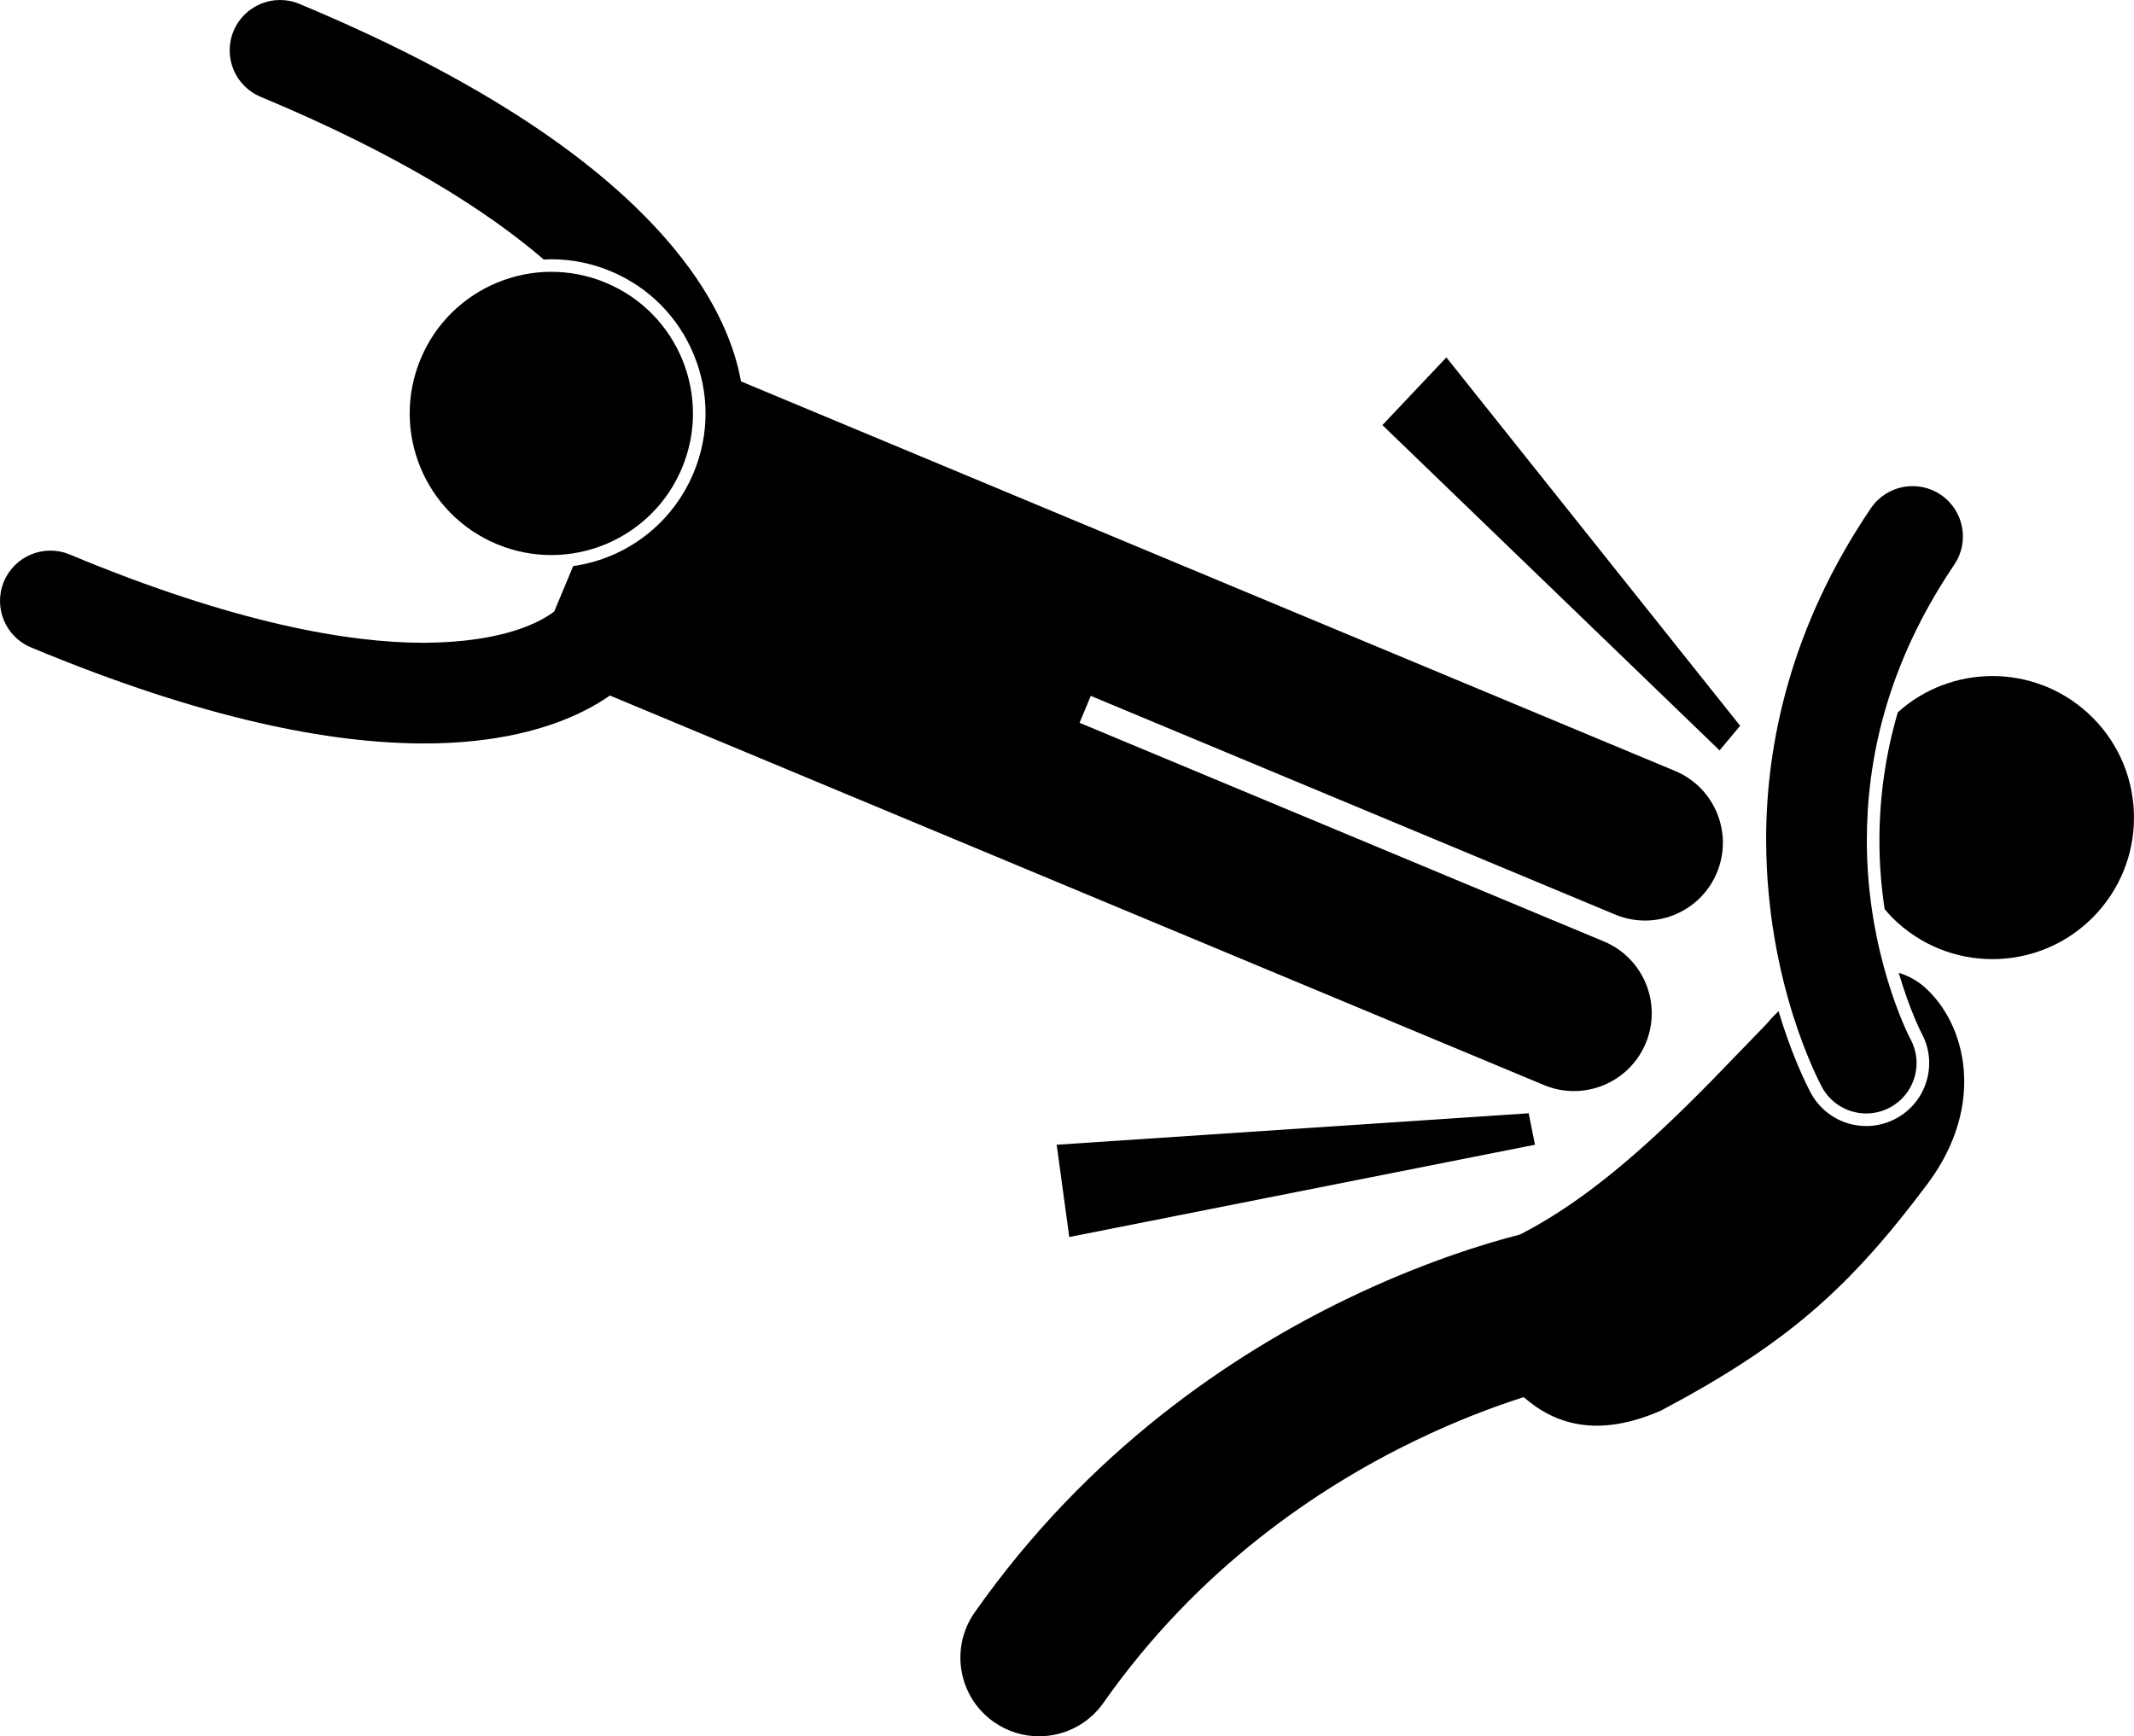
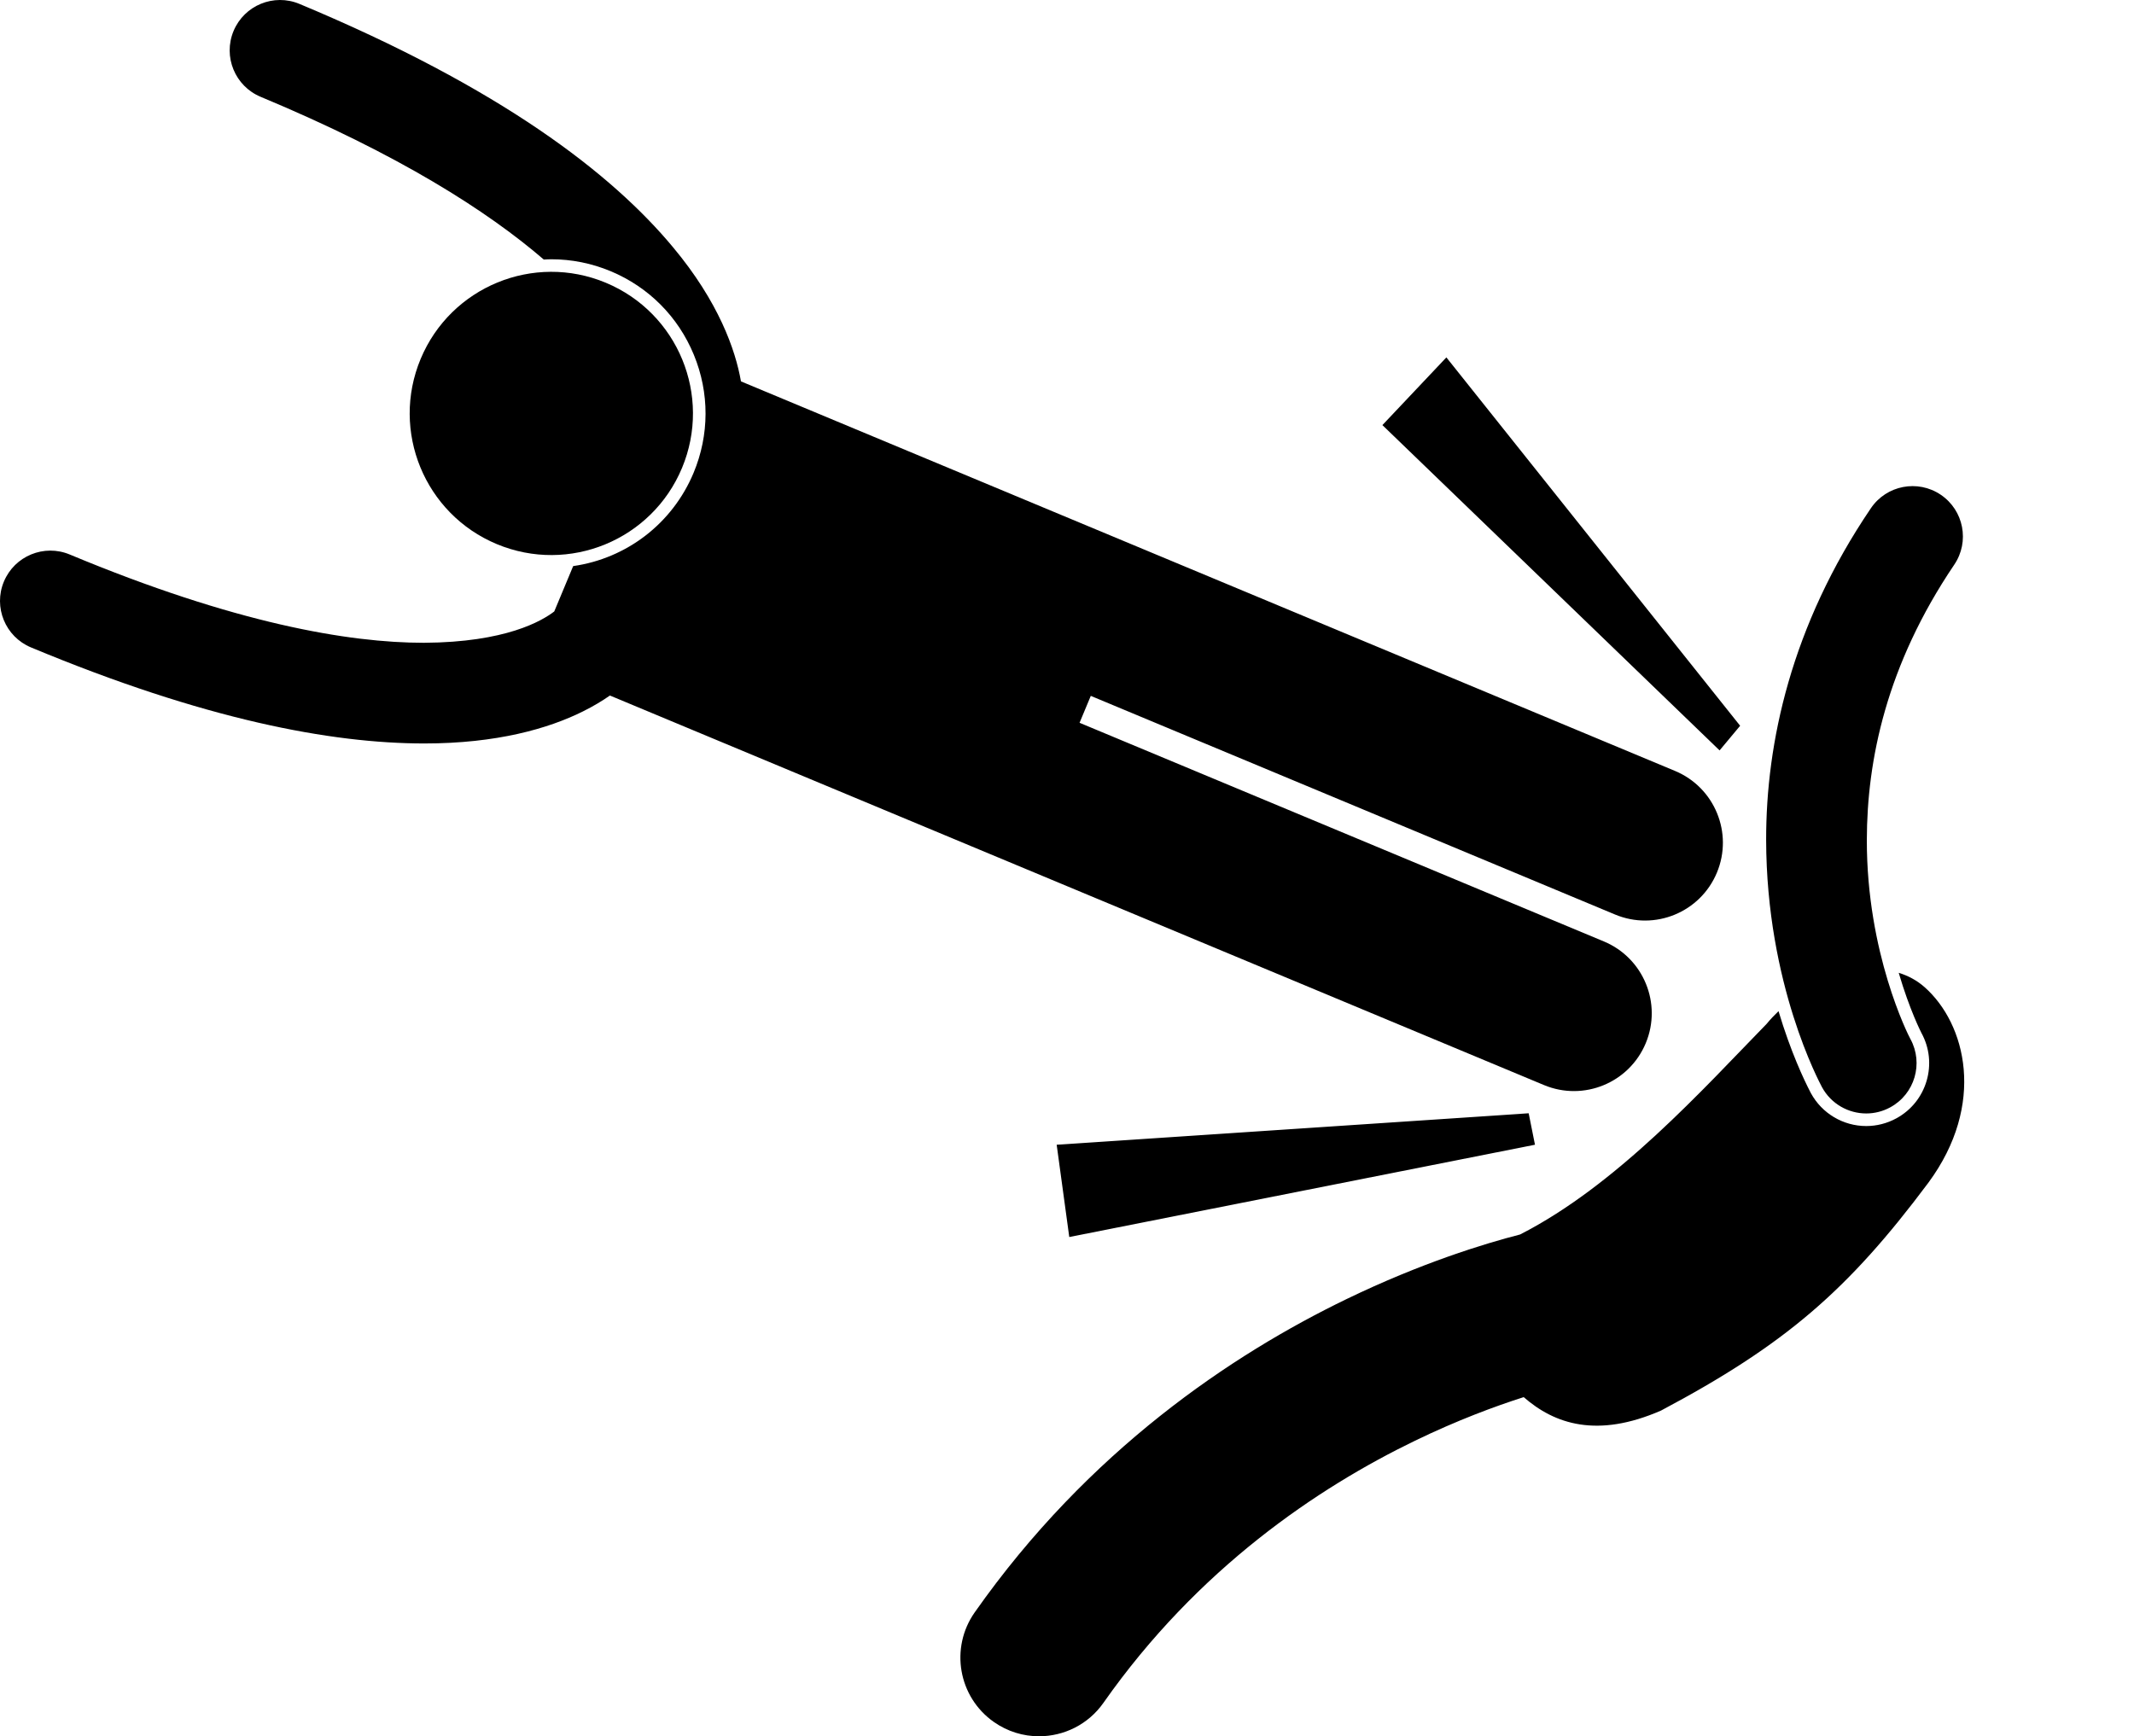
<svg xmlns="http://www.w3.org/2000/svg" fill="#000000" version="1.1" x="0px" y="0px" viewBox="0 0 339.091 275.928" style="enable-background:new 0 0 339.091 275.928;" xml:space="preserve">
  <g>
    <path d="M4.922,102.886c27.599,11.505,47.722,15.256,62.442,15.265c0.019,0,0.04,0,0.06,0c11.534,0,19.734-2.373,25.176-5.079   c1.708-0.844,3.138-1.716,4.315-2.54l148.423,61.906c6.302,2.629,13.542-0.352,16.17-6.651c2.628-6.302-0.349-13.543-6.65-16.172   l-83.317-34.75l1.784-4.277l83.316,34.75c6.303,2.629,13.543-0.351,16.17-6.651c2.629-6.302-0.349-13.543-6.65-16.171   L117.739,60.609c-0.872-5-3.545-12.639-10.788-21.31c-9.695-11.662-27.249-25.274-59.374-38.68   C43.5-1.083,38.815,0.846,37.113,4.924c-1.699,4.078,0.227,8.763,4.305,10.462c21.995,9.169,36.058,18.174,44.989,25.861   c0.398-0.019,0.797-0.044,1.199-0.044c3.238,0,6.41,0.638,9.424,1.894c6.039,2.52,10.735,7.238,13.225,13.291   c2.491,6.055,2.474,12.713-0.044,18.752c-3.366,8.068-10.66,13.615-19.133,14.822l-3.007,7.209   c-1.95,1.494-7.677,4.909-20.707,4.98c-11.957,0.006-30.091-3.102-56.284-14.03c-4.079-1.7-8.762,0.227-10.462,4.304   C-1.082,96.5,0.845,101.185,4.922,102.886z" />
    <ellipse transform="matrix(0.385 -0.923 0.923 0.385 -6.767 121.259)" cx="87.598" cy="65.707" rx="22.5" ry="22.499" />
-     <path d="M299.466,144.479c0.618,0.727,1.271,1.434,1.995,2.092c9.188,8.36,23.416,7.688,31.776-1.502   c8.358-9.19,7.685-23.418-1.505-31.777c-8.626-7.848-21.69-7.735-30.173-0.09c-1.922,6.589-2.908,13.358-2.921,20.273   C298.632,137.409,298.957,141.106,299.466,144.479z" />
    <path d="M306.133,171.778c-0.758,2.564-2.467,4.678-4.815,5.953c-1.462,0.798-3.112,1.219-4.771,1.219   c-3.667,0-7.035-1.999-8.791-5.219l-0.074-0.142c-1.017-1.957-3.141-6.432-5.075-12.898c-0.669,0.647-1.315,1.319-1.906,2.04   c-9.959,10.197-23.714,25.583-39.163,33.453c-5.716,1.468-15.689,4.519-27.583,10.269c-18.183,8.798-40.994,24.047-59.078,49.789   c-3.967,5.651-2.604,13.448,3.048,17.414c2.184,1.535,4.69,2.272,7.172,2.272c3.936,0,7.809-1.853,10.242-5.318   c15.007-21.383,34.079-34.184,49.508-41.654c6.717-3.251,12.71-5.472,17.271-6.926c4.901,4.29,11.673,6.568,21.825,2.133   c19.753-10.486,29.732-19.146,42.473-36.204c9.195-12.459,5.984-25.278-0.616-31.097c-1.207-1.064-2.596-1.804-4.095-2.265   c1.739,5.923,3.578,9.497,3.612,9.561C306.602,166.514,306.888,169.218,306.133,171.778z" />
    <path d="M289.513,172.773c1.452,2.666,4.198,4.177,7.034,4.177c1.292,0,2.603-0.313,3.816-0.976   c3.883-2.111,5.316-6.97,3.205-10.851l-0.002,0.001c-0.365-0.657-6.96-13.67-6.927-31.654c0.023-12.673,3.106-27.769,13.891-43.732   c2.477-3.659,1.518-8.632-2.139-11.109c-3.659-2.477-8.633-1.52-11.109,2.139c-12.711,18.732-16.666,37.381-16.643,52.702   C280.678,156.466,289.157,172.067,289.513,172.773z" />
    <polygon points="242.905,176.92 167.905,181.92 169.906,196.587 243.906,181.92  " />
    <polygon points="276.506,115.338 229.828,56.797 219.662,67.556 273.24,119.254  " />
  </g>
</svg>